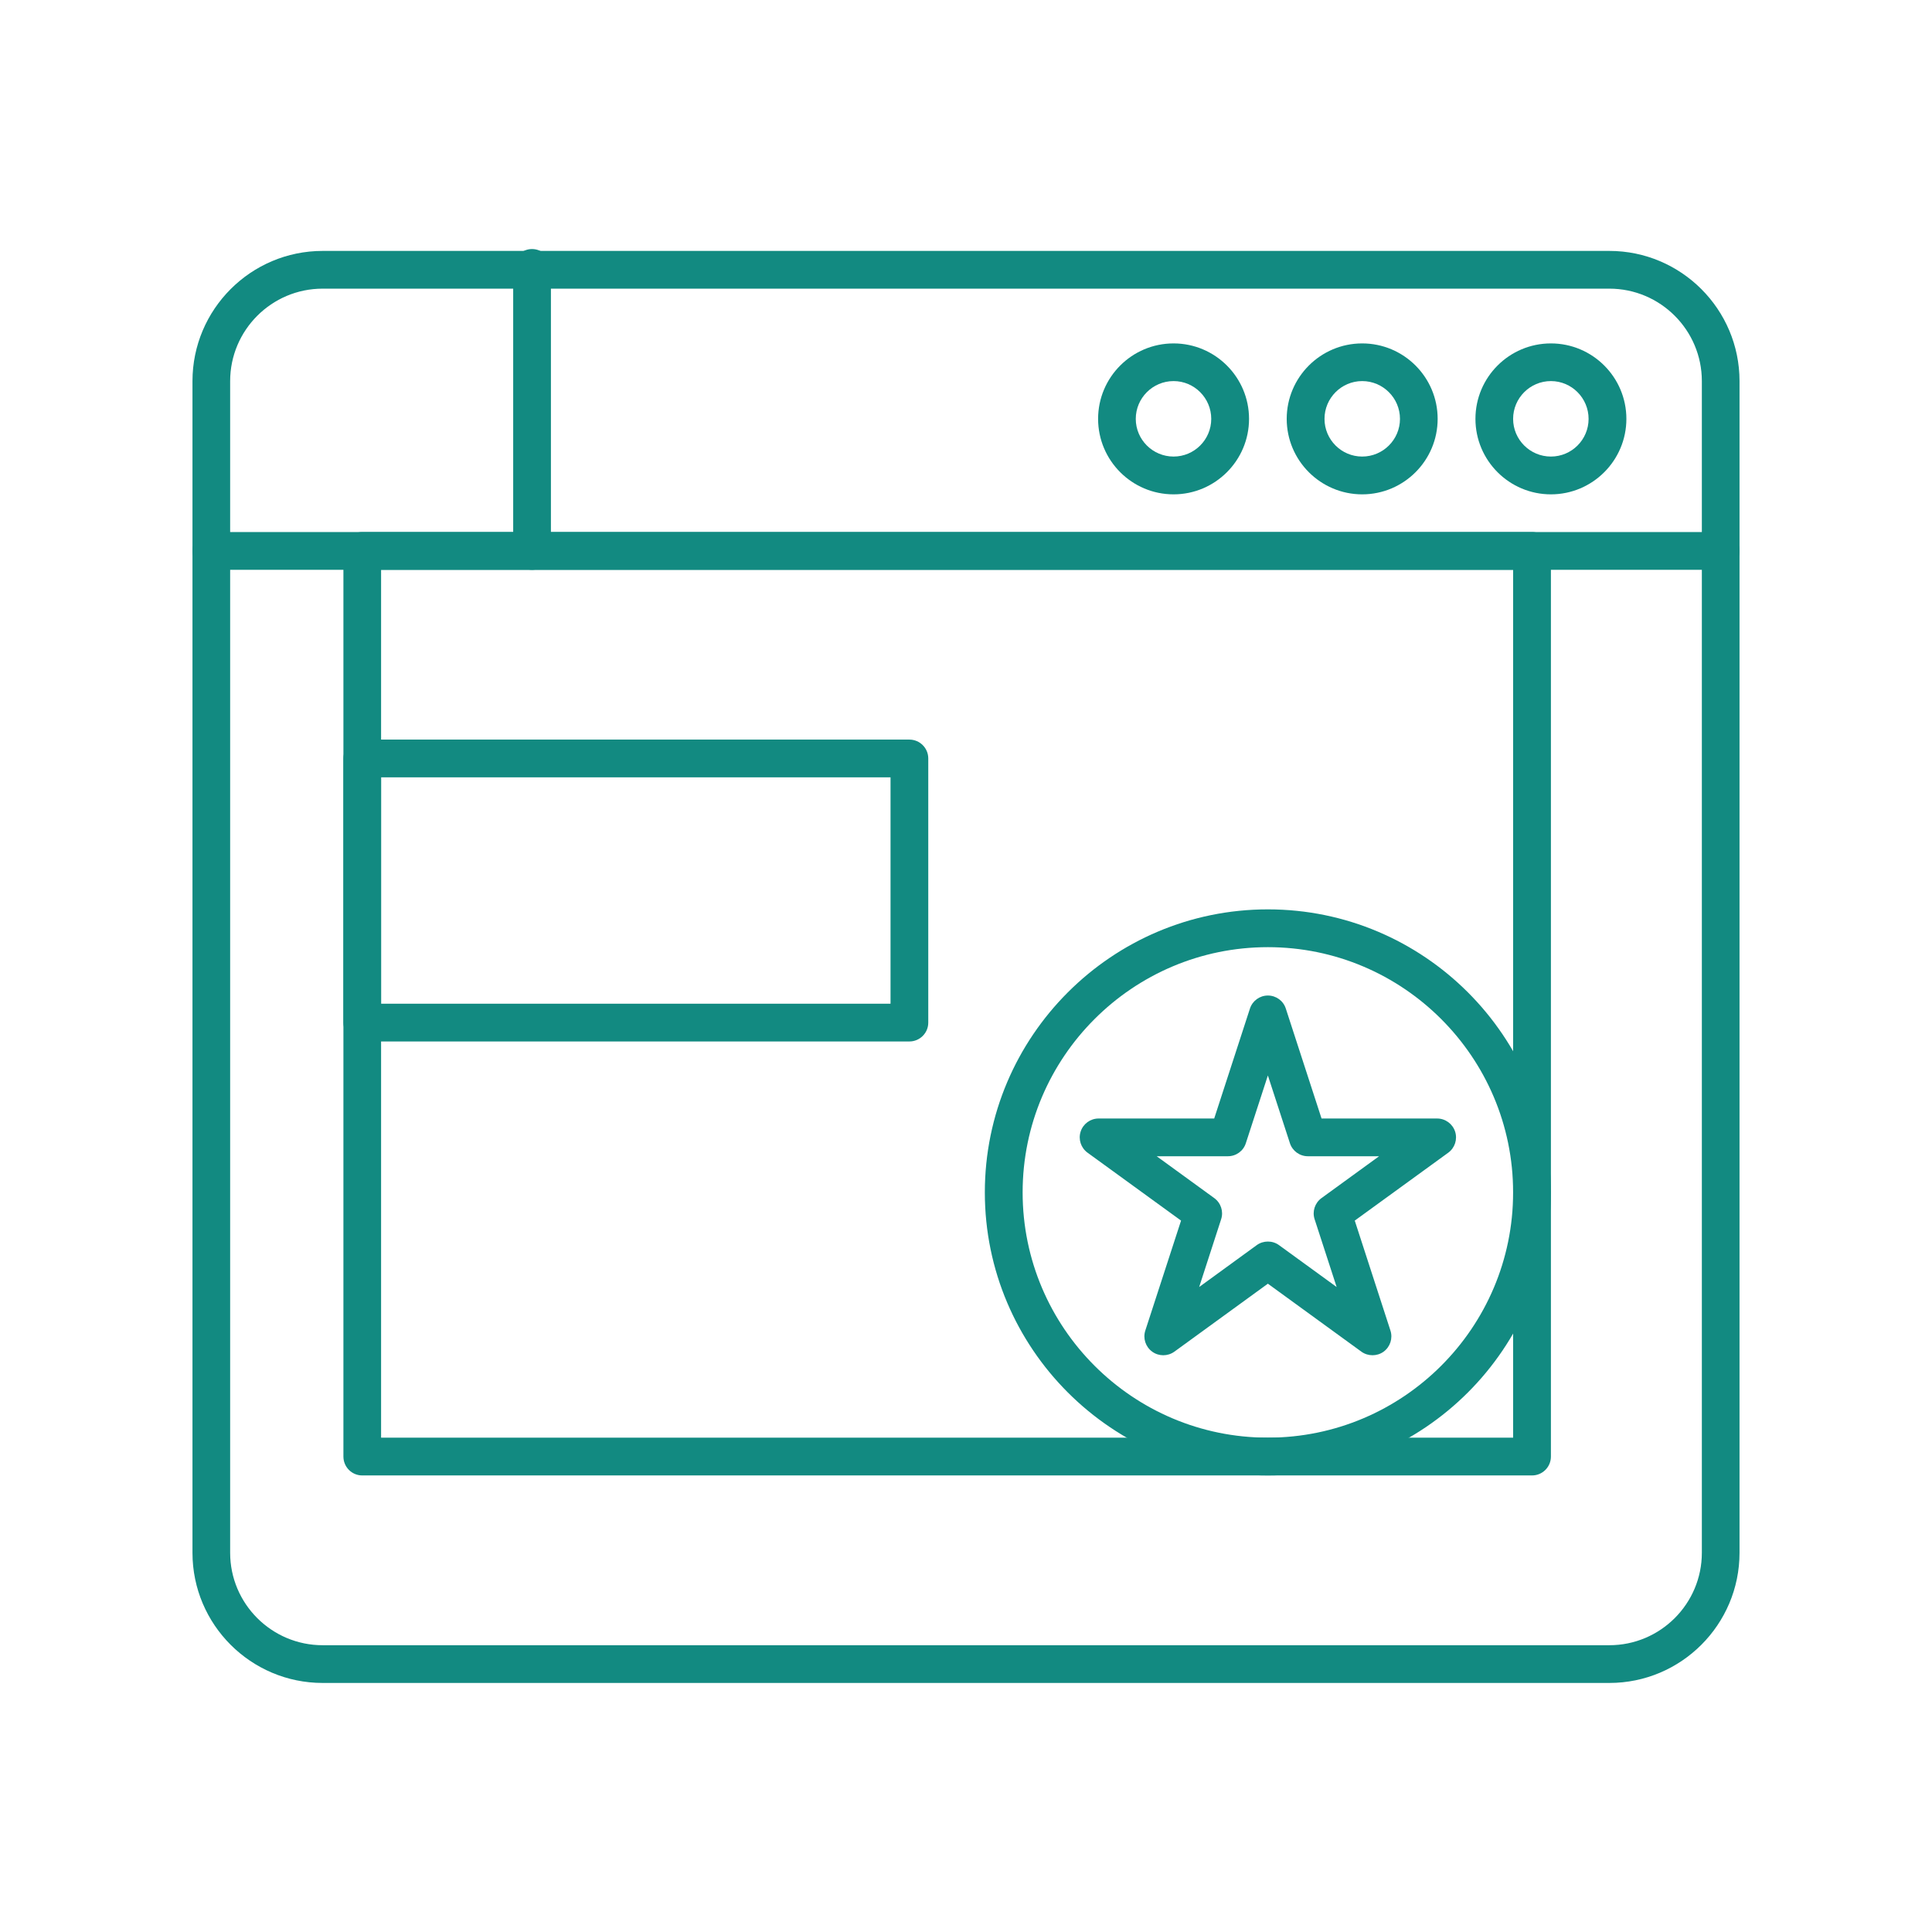
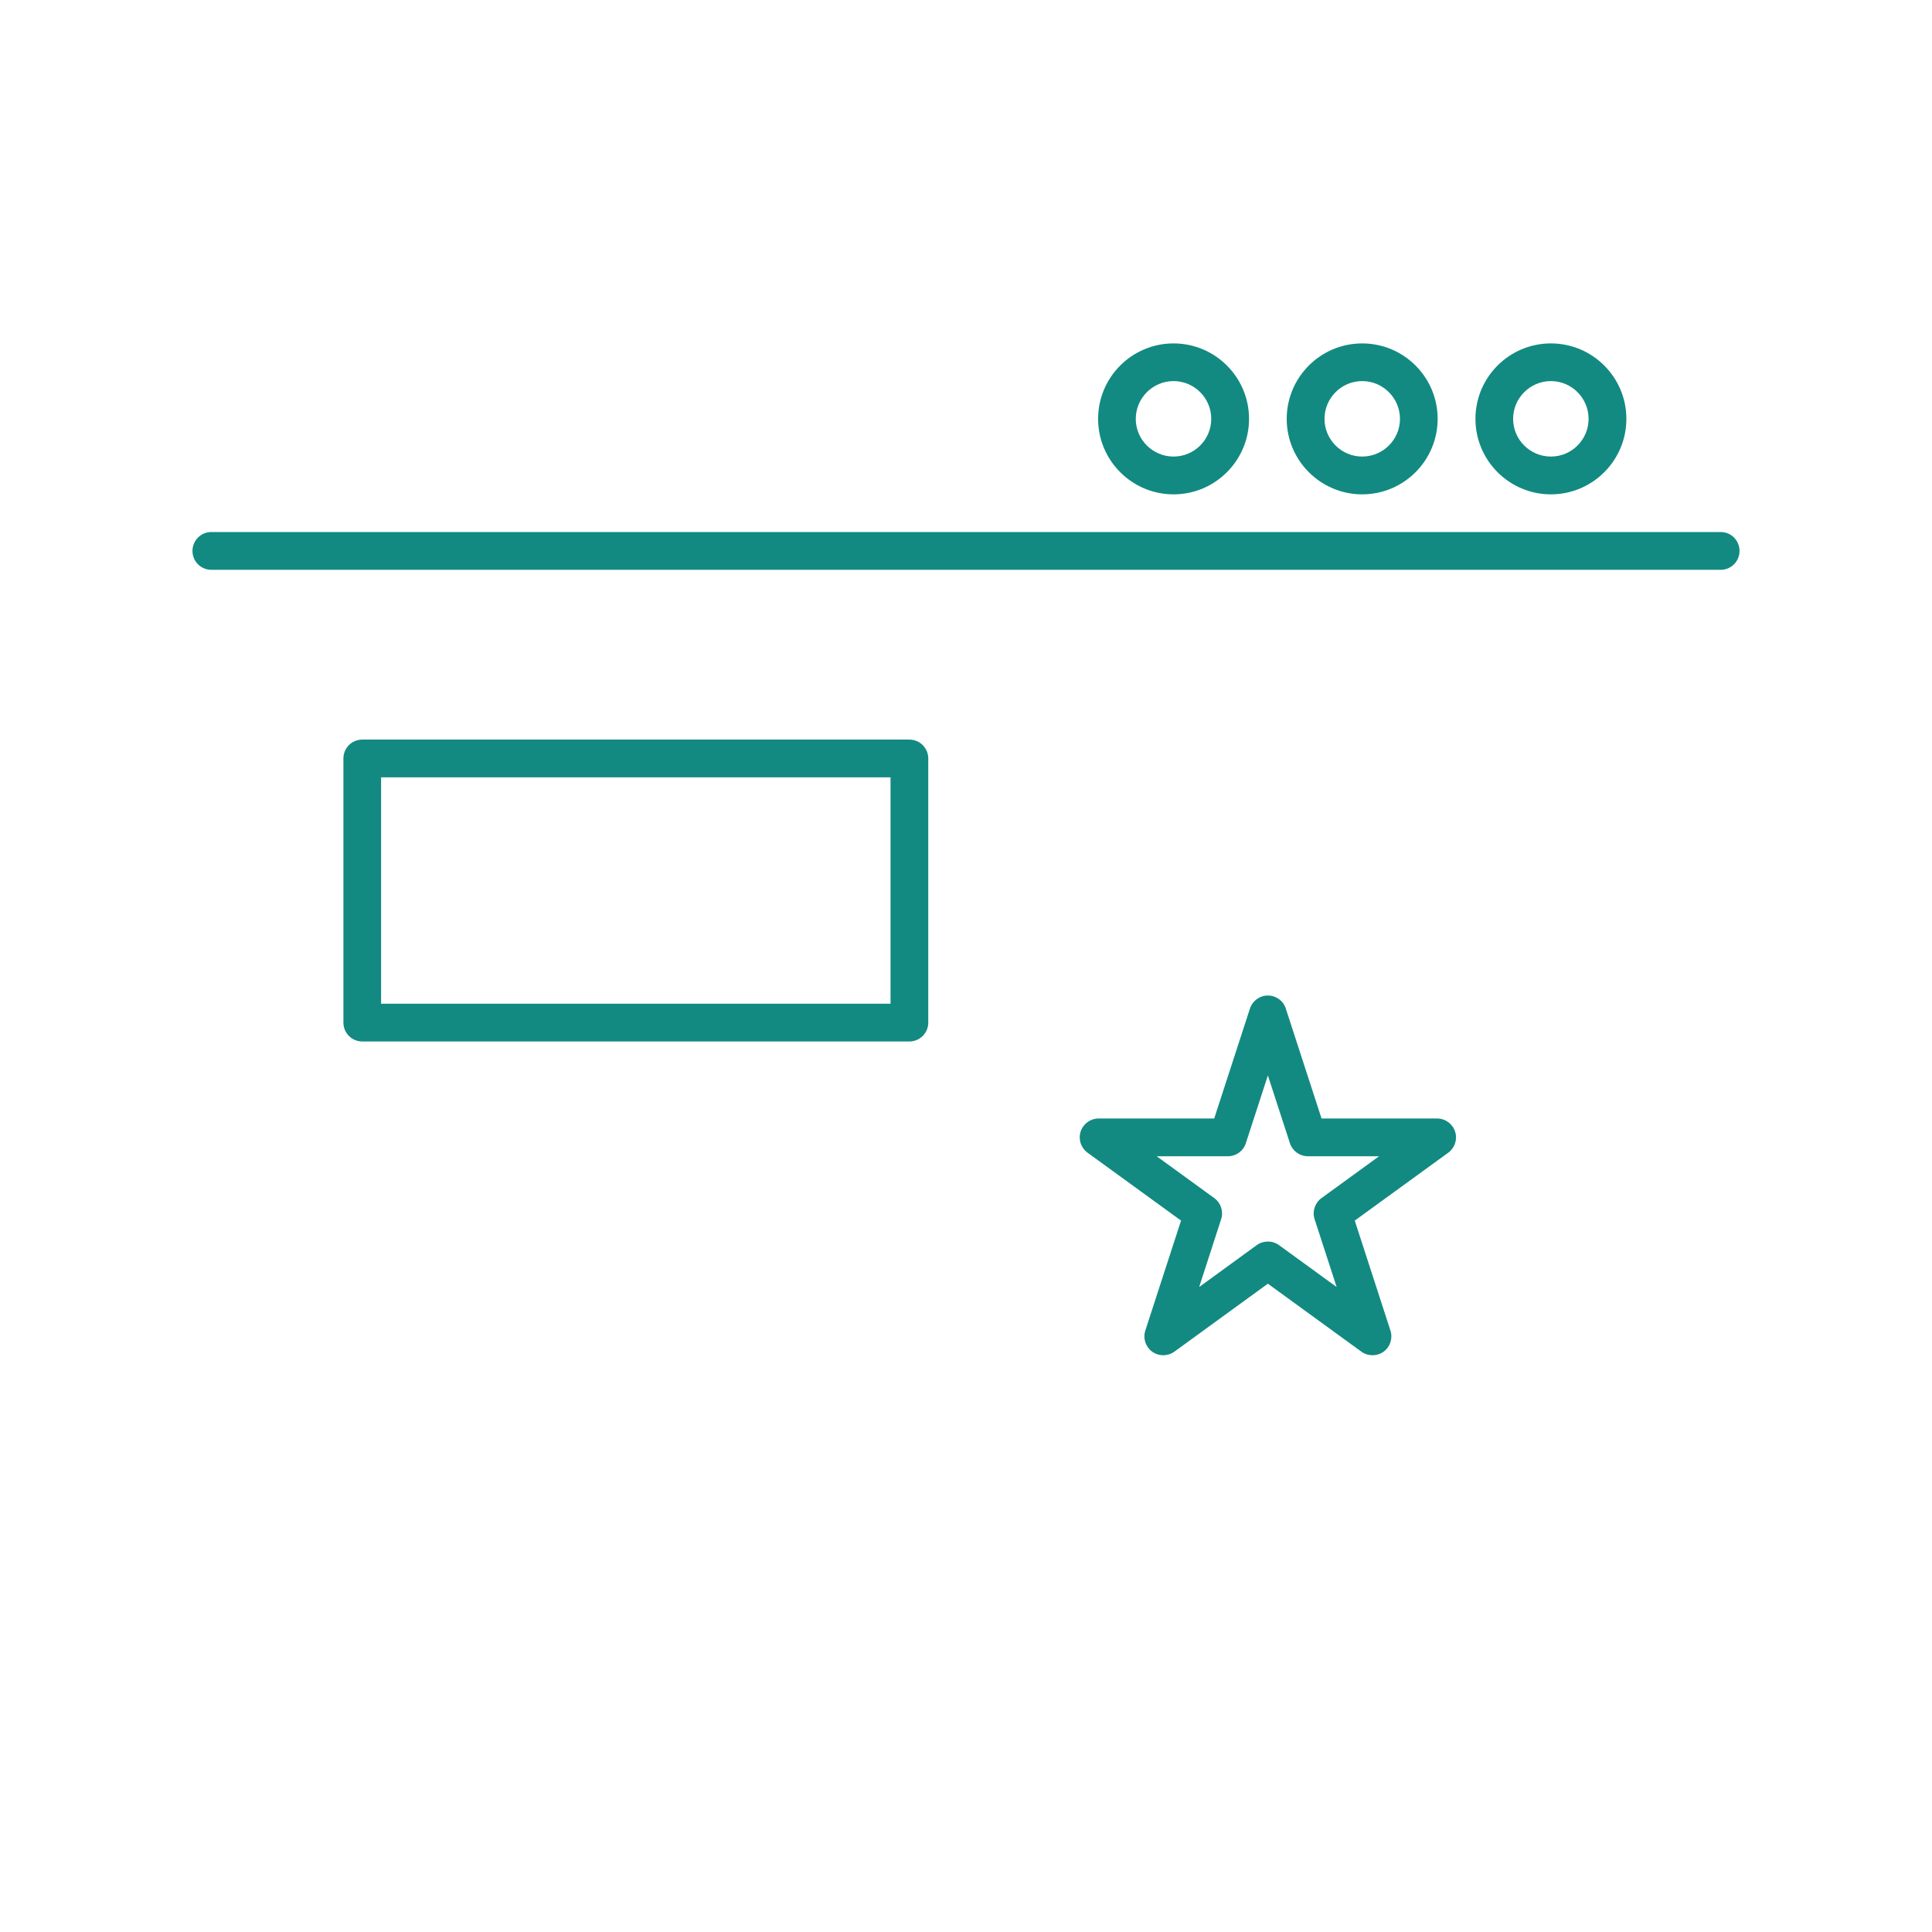
<svg xmlns="http://www.w3.org/2000/svg" width="32" height="32" viewBox="0 0 32 32" fill="none">
  <path d="M15.062 17.25H6C5.827 17.25 5.688 17.11 5.688 16.938V12.562C5.688 12.39 5.827 12.25 6 12.25H15.062C15.235 12.25 15.375 12.39 15.375 12.562V16.938C15.375 17.11 15.235 17.25 15.062 17.25ZM6.312 16.625H14.75V12.875H6.312V16.625Z" fill="#128A81" />
-   <path d="M25.375 24.438H6C5.827 24.438 5.688 24.298 5.688 24.125V9.125C5.688 8.952 5.827 8.812 6 8.812H25.375C25.548 8.812 25.688 8.952 25.688 9.125V24.125C25.688 24.298 25.548 24.438 25.375 24.438ZM6.312 23.812H25.062V9.438H6.312V23.812Z" fill="#128A81" />
  <path d="M28.5 9.438H3.5C3.327 9.438 3.188 9.298 3.188 9.125C3.188 8.952 3.327 8.812 3.5 8.812H28.5C28.673 8.812 28.812 8.952 28.812 9.125C28.812 9.298 28.673 9.438 28.5 9.438Z" fill="#128A81" />
-   <path d="M26.656 27.875H5.344C4.155 27.875 3.188 26.908 3.188 25.719V6.313C3.188 5.124 4.155 4.156 5.344 4.156H26.656C27.845 4.156 28.812 5.124 28.812 6.312V25.719C28.812 26.908 27.845 27.875 26.656 27.875ZM5.344 4.781C4.499 4.781 3.812 5.468 3.812 6.313V25.719C3.812 26.563 4.499 27.25 5.344 27.25H26.656C27.501 27.25 28.188 26.563 28.188 25.719V6.312C28.188 5.468 27.501 4.781 26.656 4.781H5.344Z" fill="#128A81" />
  <path d="M25.688 8.188C24.998 8.188 24.438 7.627 24.438 6.938C24.438 6.248 24.998 5.688 25.688 5.688C26.377 5.688 26.938 6.248 26.938 6.938C26.938 7.627 26.377 8.188 25.688 8.188ZM25.688 6.312C25.343 6.312 25.062 6.593 25.062 6.938C25.062 7.282 25.343 7.562 25.688 7.562C26.032 7.562 26.312 7.282 26.312 6.938C26.312 6.593 26.032 6.312 25.688 6.312Z" fill="#128A81" />
  <path d="M22.562 8.188C21.873 8.188 21.312 7.627 21.312 6.938C21.312 6.248 21.873 5.688 22.562 5.688C23.252 5.688 23.812 6.248 23.812 6.938C23.812 7.627 23.252 8.188 22.562 8.188ZM22.562 6.312C22.218 6.312 21.938 6.593 21.938 6.938C21.938 7.282 22.218 7.562 22.562 7.562C22.907 7.562 23.188 7.282 23.188 6.938C23.188 6.593 22.907 6.312 22.562 6.312Z" fill="#128A81" />
  <path d="M19.438 8.188C18.748 8.188 18.188 7.627 18.188 6.938C18.188 6.248 18.748 5.688 19.438 5.688C20.127 5.688 20.688 6.248 20.688 6.938C20.688 7.627 20.127 8.188 19.438 8.188ZM19.438 6.312C19.093 6.312 18.812 6.593 18.812 6.938C18.812 7.282 19.093 7.562 19.438 7.562C19.782 7.562 20.062 7.282 20.062 6.938C20.062 6.593 19.782 6.312 19.438 6.312Z" fill="#128A81" />
-   <path d="M8.812 9.438C8.64 9.438 8.5 9.298 8.5 9.125V4.438C8.5 4.265 8.64 4.125 8.812 4.125C8.985 4.125 9.125 4.265 9.125 4.438V9.125C9.125 9.298 8.985 9.438 8.812 9.438Z" fill="#128A81" />
-   <path d="M21 24.438C18.415 24.438 16.312 22.335 16.312 19.75C16.312 17.165 18.415 15.062 21 15.062C23.585 15.062 25.688 17.165 25.688 19.75C25.688 22.335 23.585 24.438 21 24.438ZM21 15.688C18.76 15.688 16.938 17.51 16.938 19.75C16.938 21.99 18.76 23.812 21 23.812C23.24 23.812 25.062 21.99 25.062 19.75C25.062 17.51 23.24 15.688 21 15.688Z" fill="#128A81" />
  <path d="M22.733 22.447C22.669 22.447 22.604 22.428 22.549 22.388L21 21.262L19.451 22.388C19.341 22.467 19.193 22.467 19.084 22.388C18.974 22.308 18.928 22.167 18.97 22.038L19.562 20.217L18.013 19.092C17.903 19.012 17.857 18.871 17.899 18.742C17.941 18.613 18.061 18.526 18.196 18.526H20.111L20.703 16.705C20.745 16.576 20.865 16.489 21 16.489C21.136 16.489 21.256 16.576 21.297 16.705L21.889 18.526H23.804C23.939 18.526 24.059 18.614 24.101 18.742C24.143 18.871 24.097 19.012 23.988 19.092L22.439 20.217L23.03 22.038C23.072 22.167 23.026 22.308 22.917 22.388C22.862 22.428 22.797 22.447 22.733 22.447ZM21 20.564C21.065 20.564 21.129 20.583 21.184 20.623L22.139 21.317L21.774 20.194C21.732 20.066 21.778 19.925 21.887 19.845L22.842 19.151H21.662C21.527 19.151 21.407 19.064 21.365 18.935L21 17.813L20.635 18.935C20.594 19.064 20.474 19.151 20.338 19.151H19.158L20.113 19.845C20.222 19.925 20.268 20.066 20.226 20.194L19.862 21.317L20.816 20.623C20.871 20.583 20.936 20.564 21 20.564Z" fill="#128A81" />
</svg>